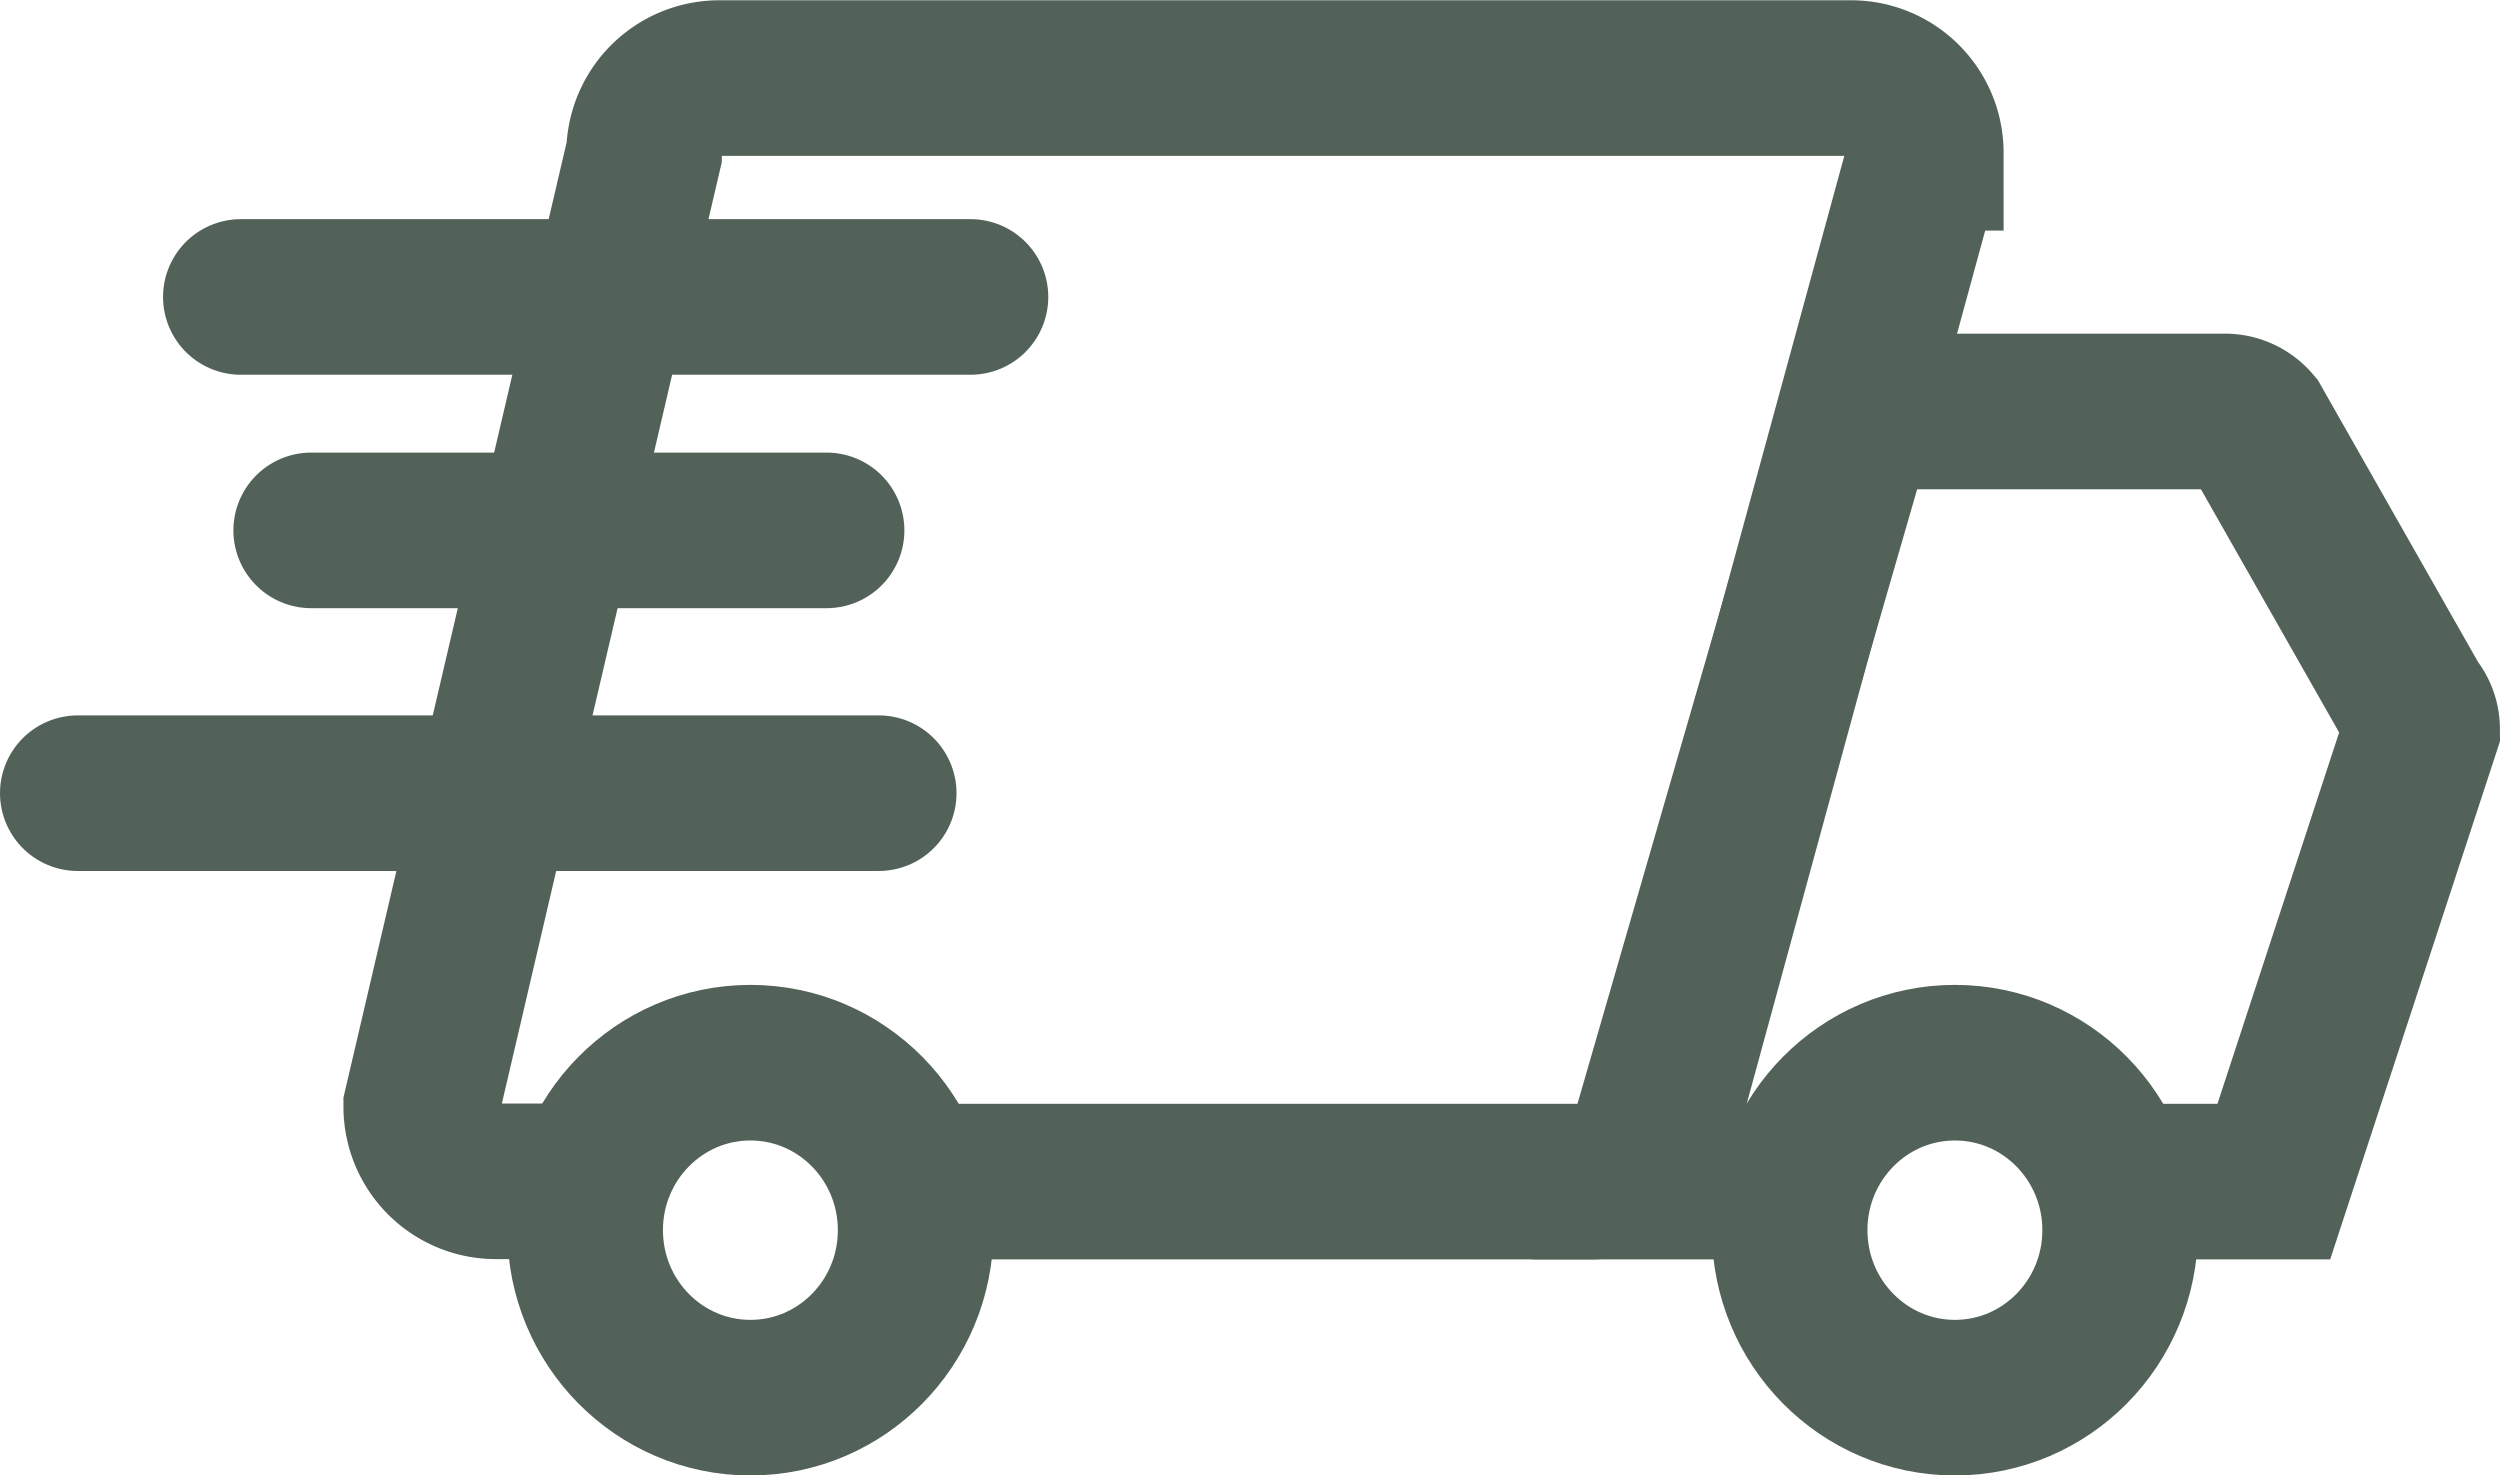
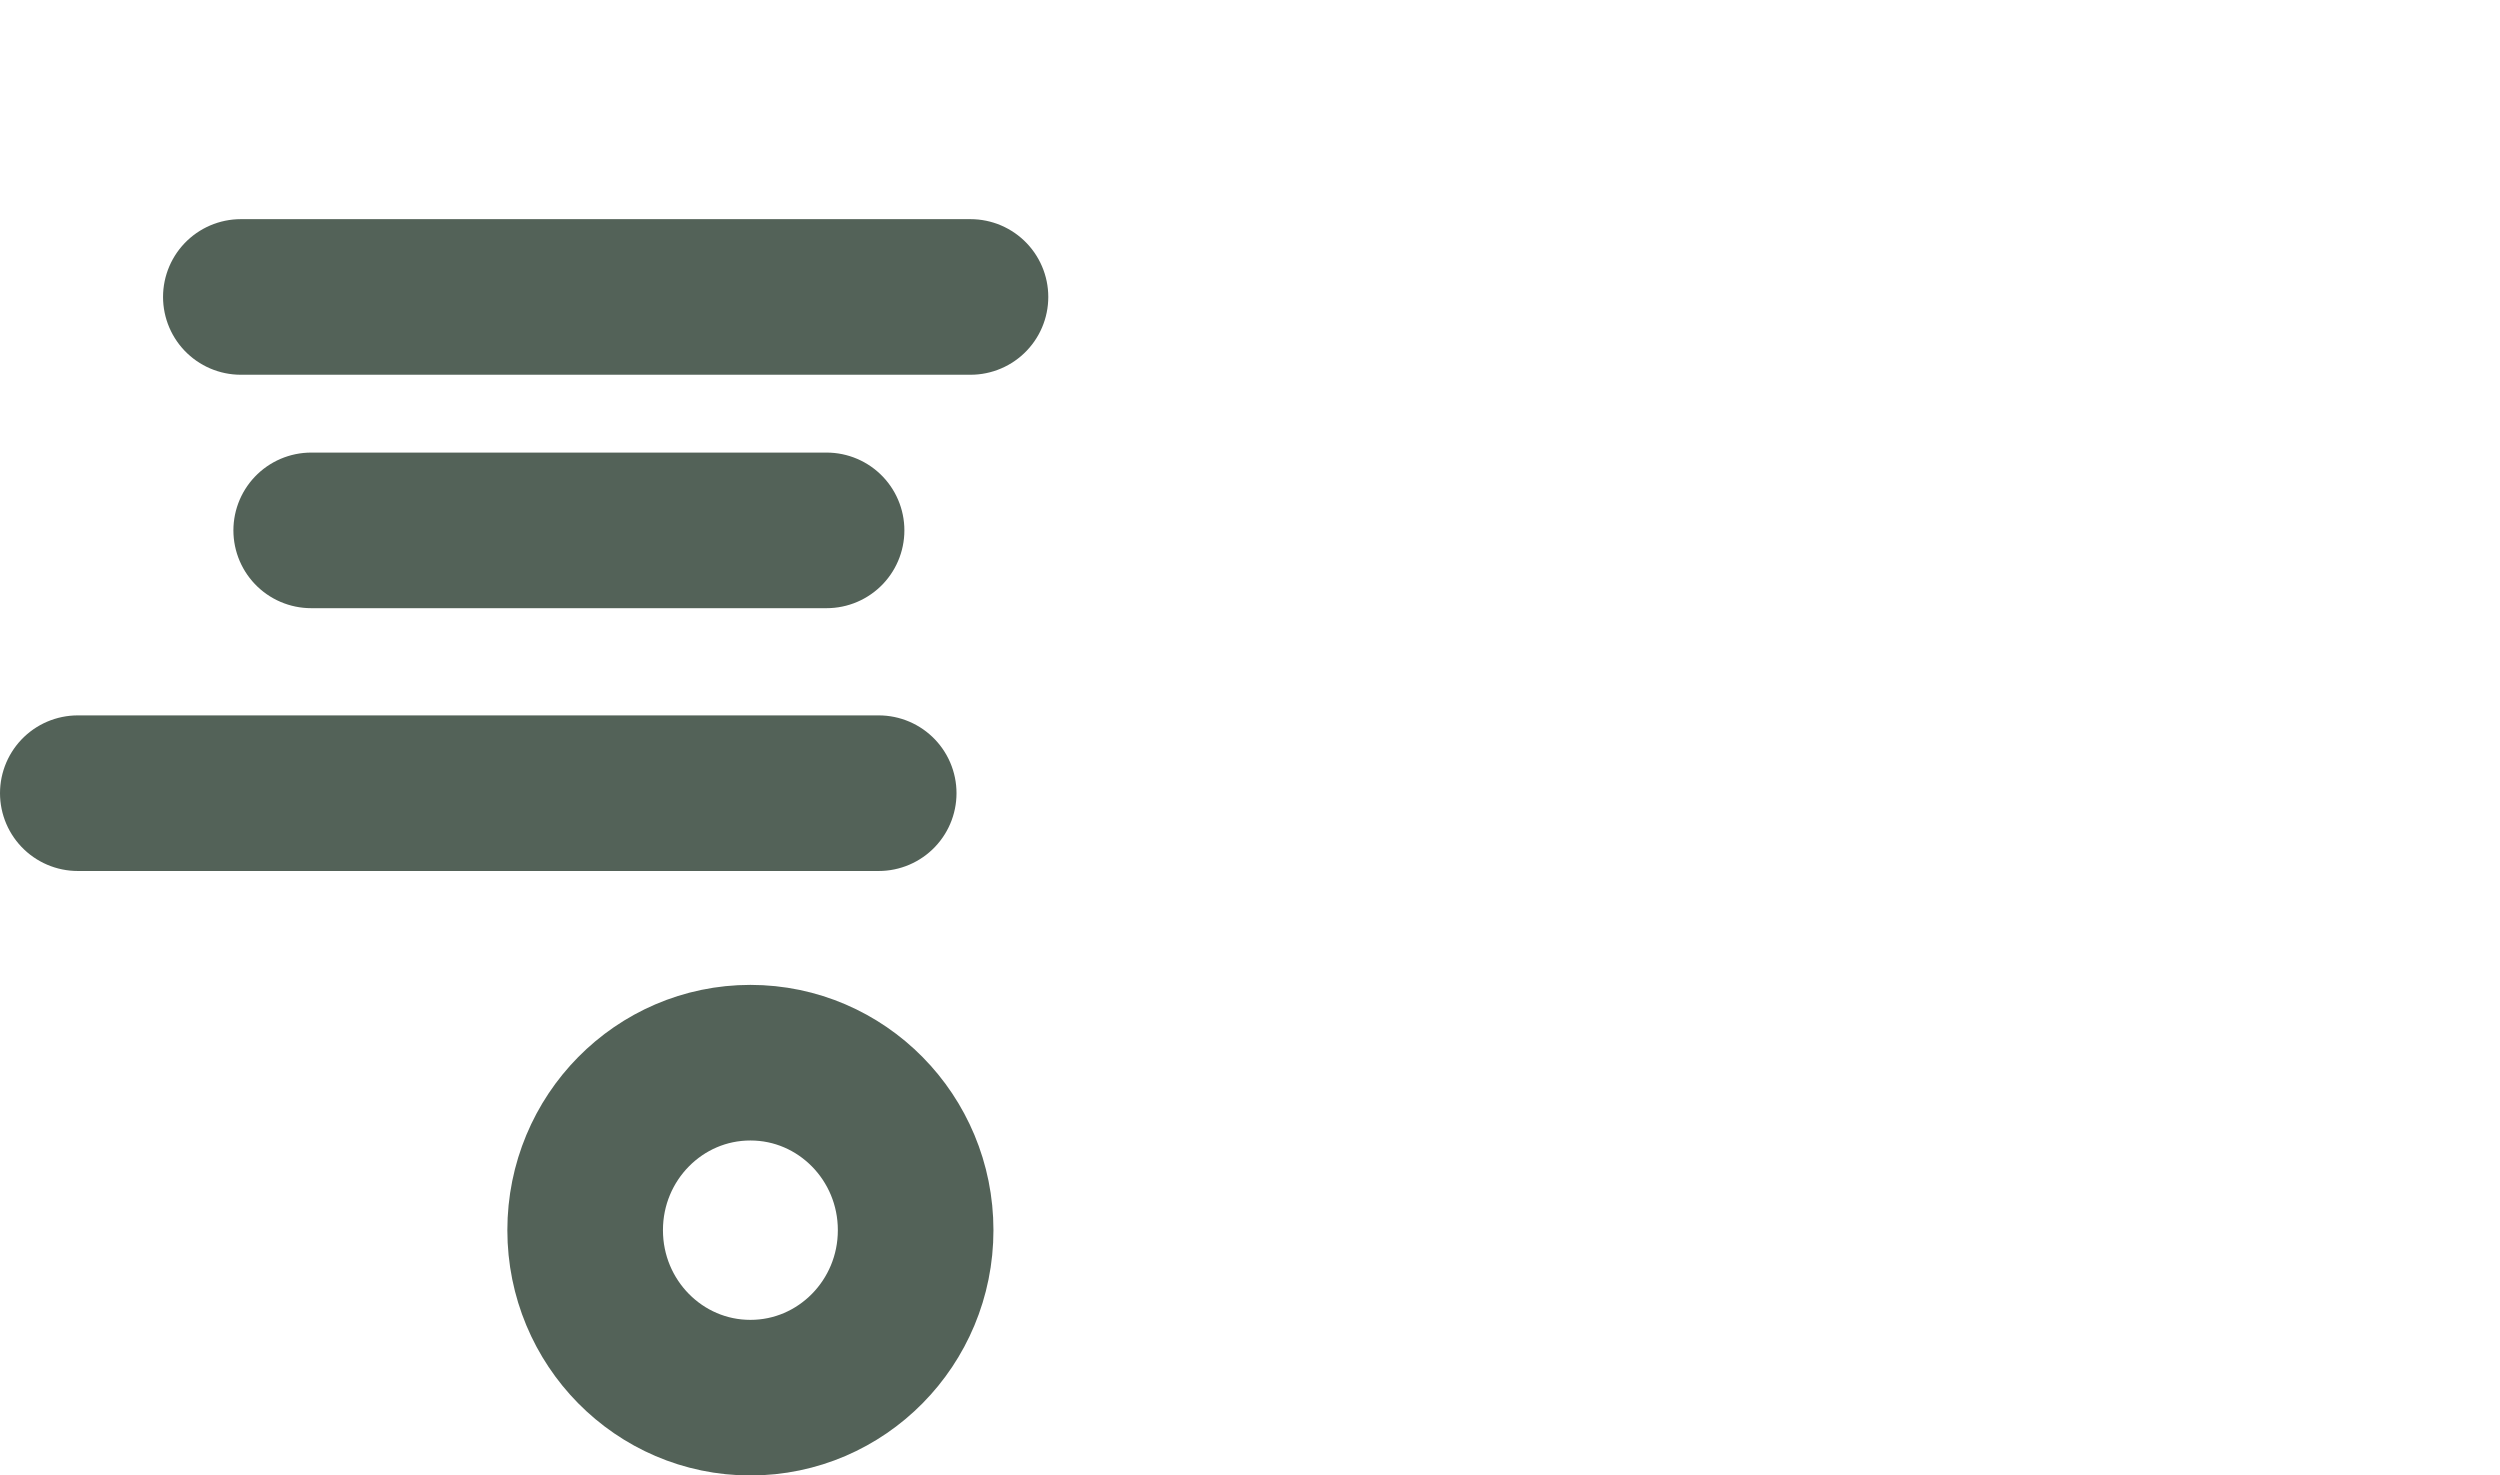
<svg xmlns="http://www.w3.org/2000/svg" width="80.334" height="47.412" viewBox="0 0 80.334 47.412">
  <g id="icon-delivery" transform="translate(-0.71 -14.94)">
-     <path id="Path_1013" data-name="Path 1013" d="M26.322,52.909H48.493a2.4,2.4,0,0,0,2.4-2.4l8.374-30.66a2.4,2.4,0,0,0-2.433-2.4H20.5a2.419,2.419,0,0,0-2.419,2.4L10.92,50.5a2.4,2.4,0,0,0,2.4,2.4h3.12" transform="translate(3.326 0)" fill="none" stroke="#536258" stroke-width="5" />
-     <path id="Path_1014" data-name="Path 1014" d="M43.157,49.678H38.19L45.347,24.93H57.113a1.217,1.217,0,0,1,.93.429l5.124,9.018a1.159,1.159,0,0,1,.286.759L58.687,49.678H53.534" transform="translate(15.089 3.231)" fill="none" stroke="#536258" stroke-width="5" />
    <ellipse id="Ellipse_82" data-name="Ellipse 82" cx="5.31" cy="5.382" rx="5.31" ry="5.382" transform="translate(19.513 49.088)" fill="none" stroke="#536258" stroke-width="5" />
-     <ellipse id="Ellipse_83" data-name="Ellipse 83" cx="5.31" cy="5.382" rx="5.31" ry="5.382" transform="translate(58.218 49.088)" fill="none" stroke="#536258" stroke-width="5" />
    <line id="Line_145" data-name="Line 145" x1="23.446" transform="translate(8.449 24.482)" fill="none" stroke="#536258" stroke-linecap="round" stroke-width="5" />
    <line id="Line_146" data-name="Line 146" x1="16.561" transform="translate(10.71 31.983)" fill="none" stroke="#536258" stroke-linecap="round" stroke-width="5" />
    <line id="Line_147" data-name="Line 147" x1="25.736" transform="translate(3.21 40.428)" fill="none" stroke="#536258" stroke-linecap="round" stroke-width="5" />
  </g>
</svg>